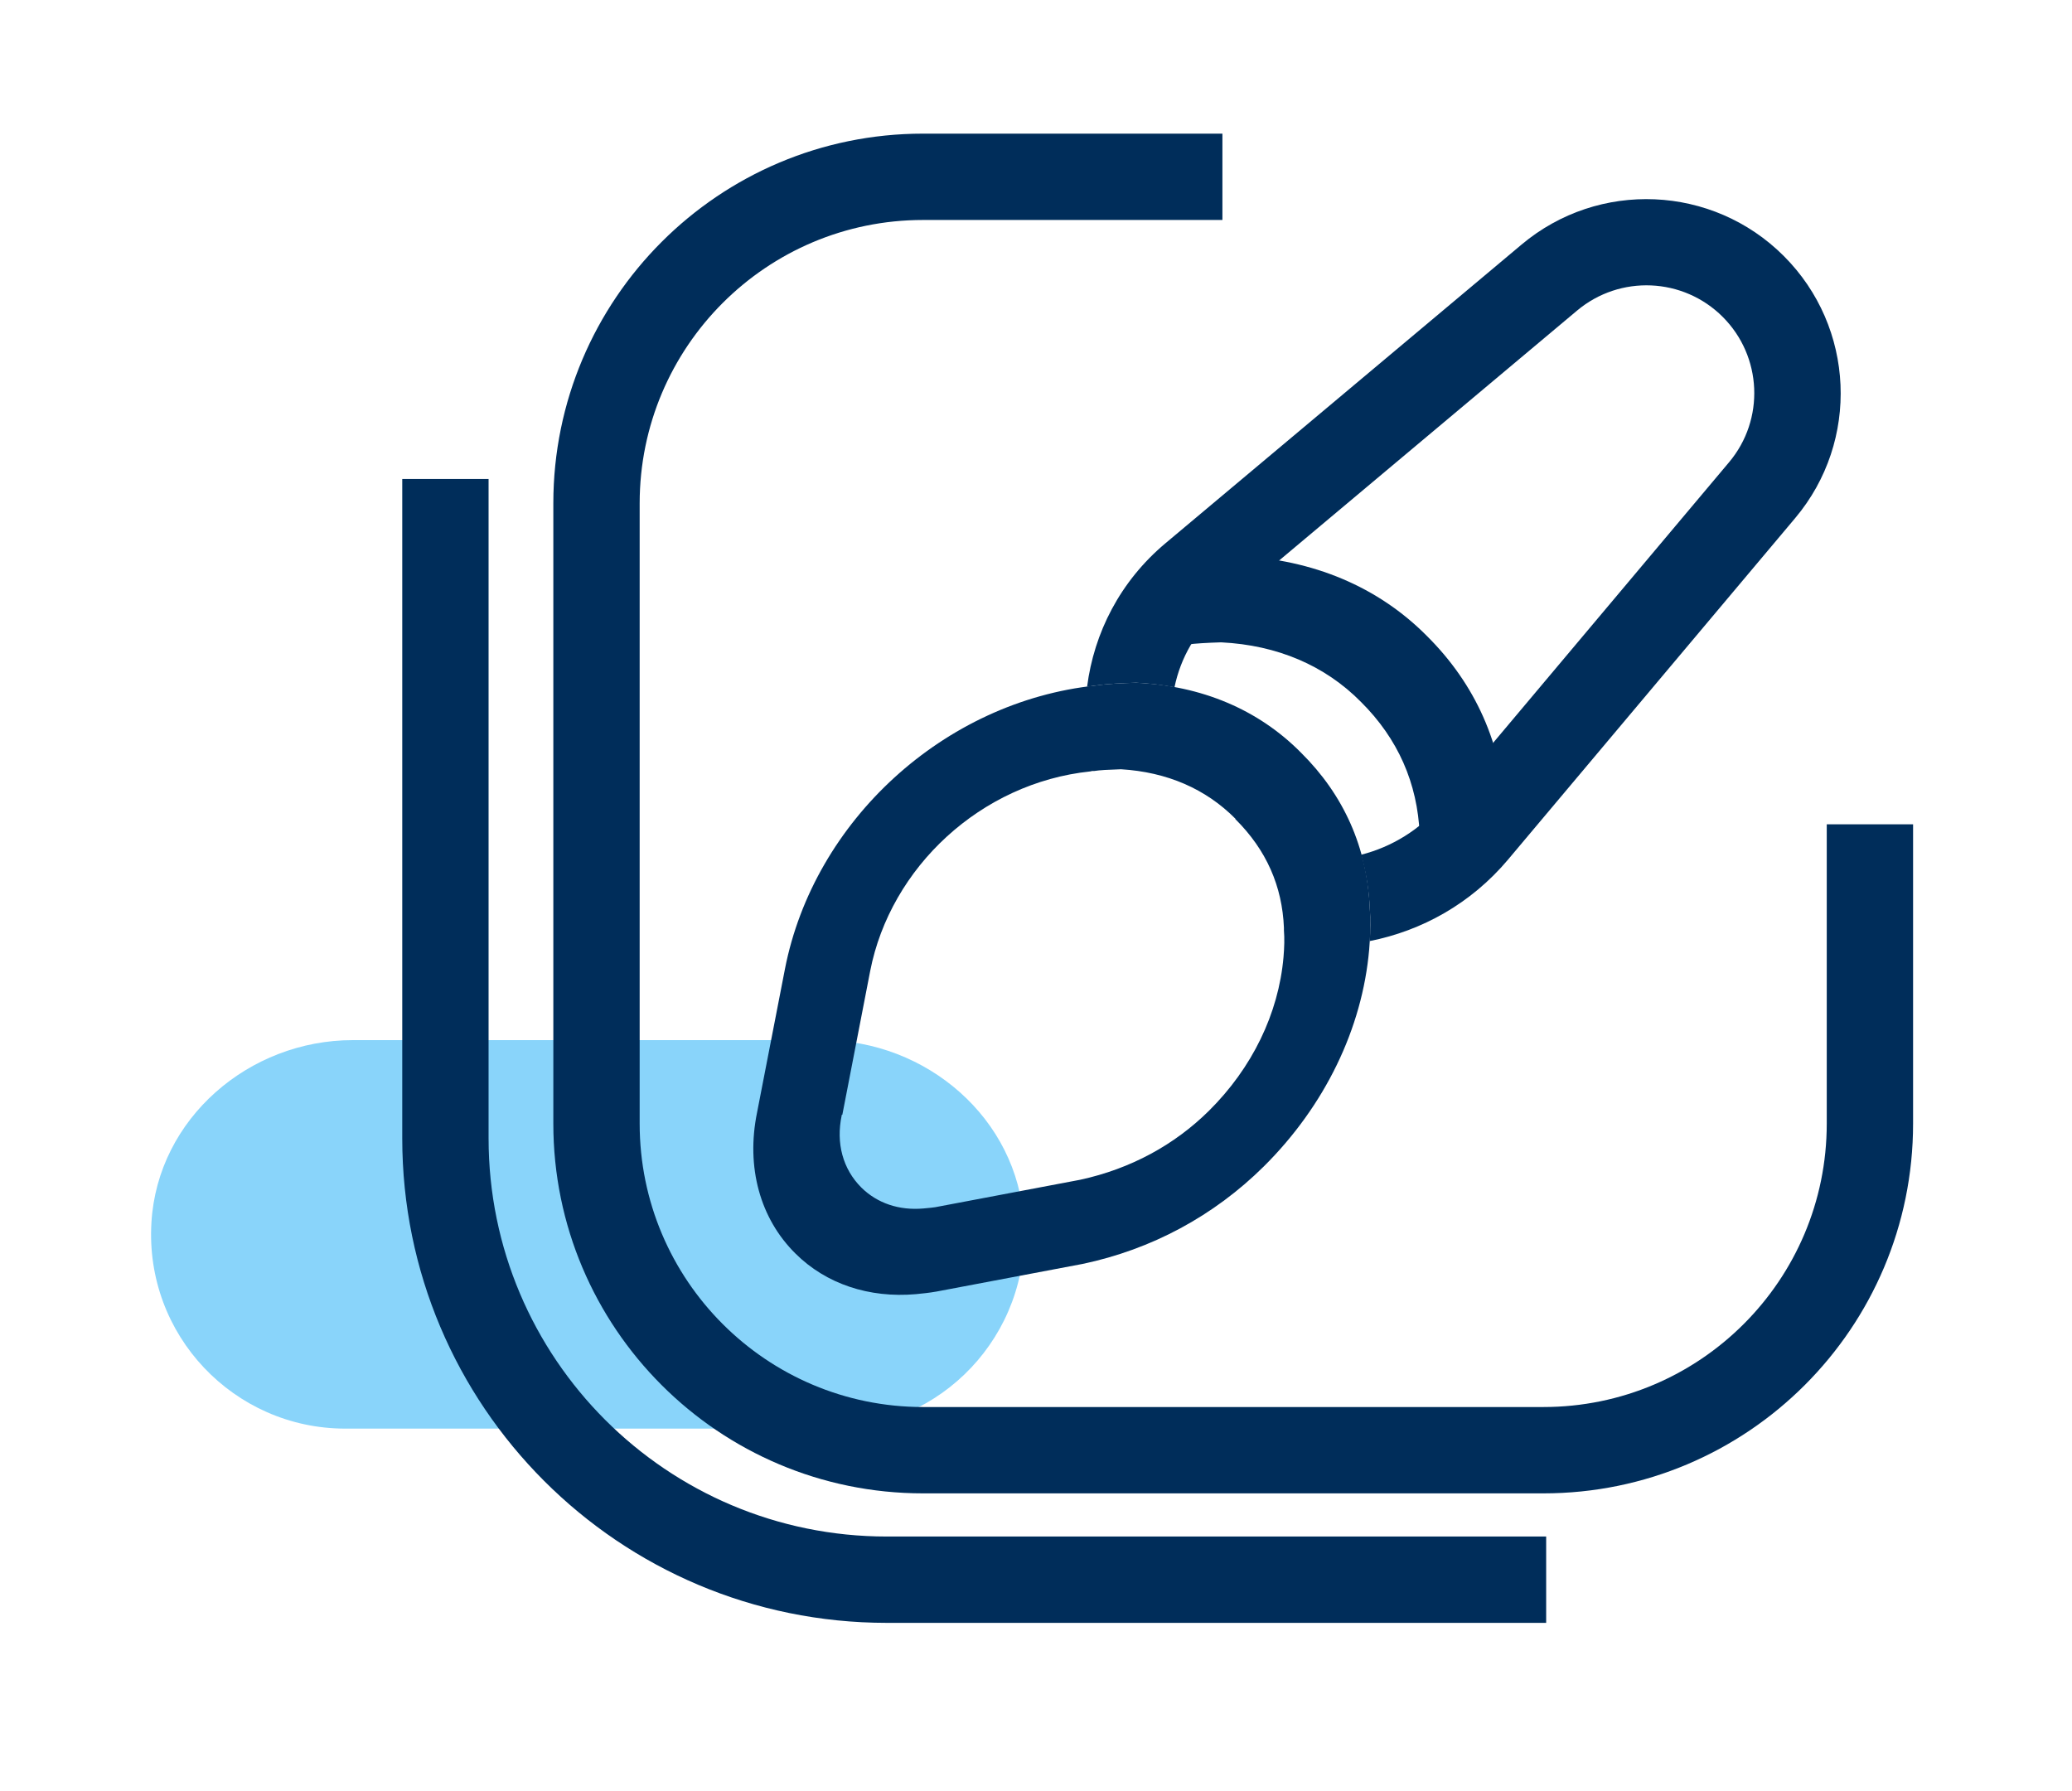
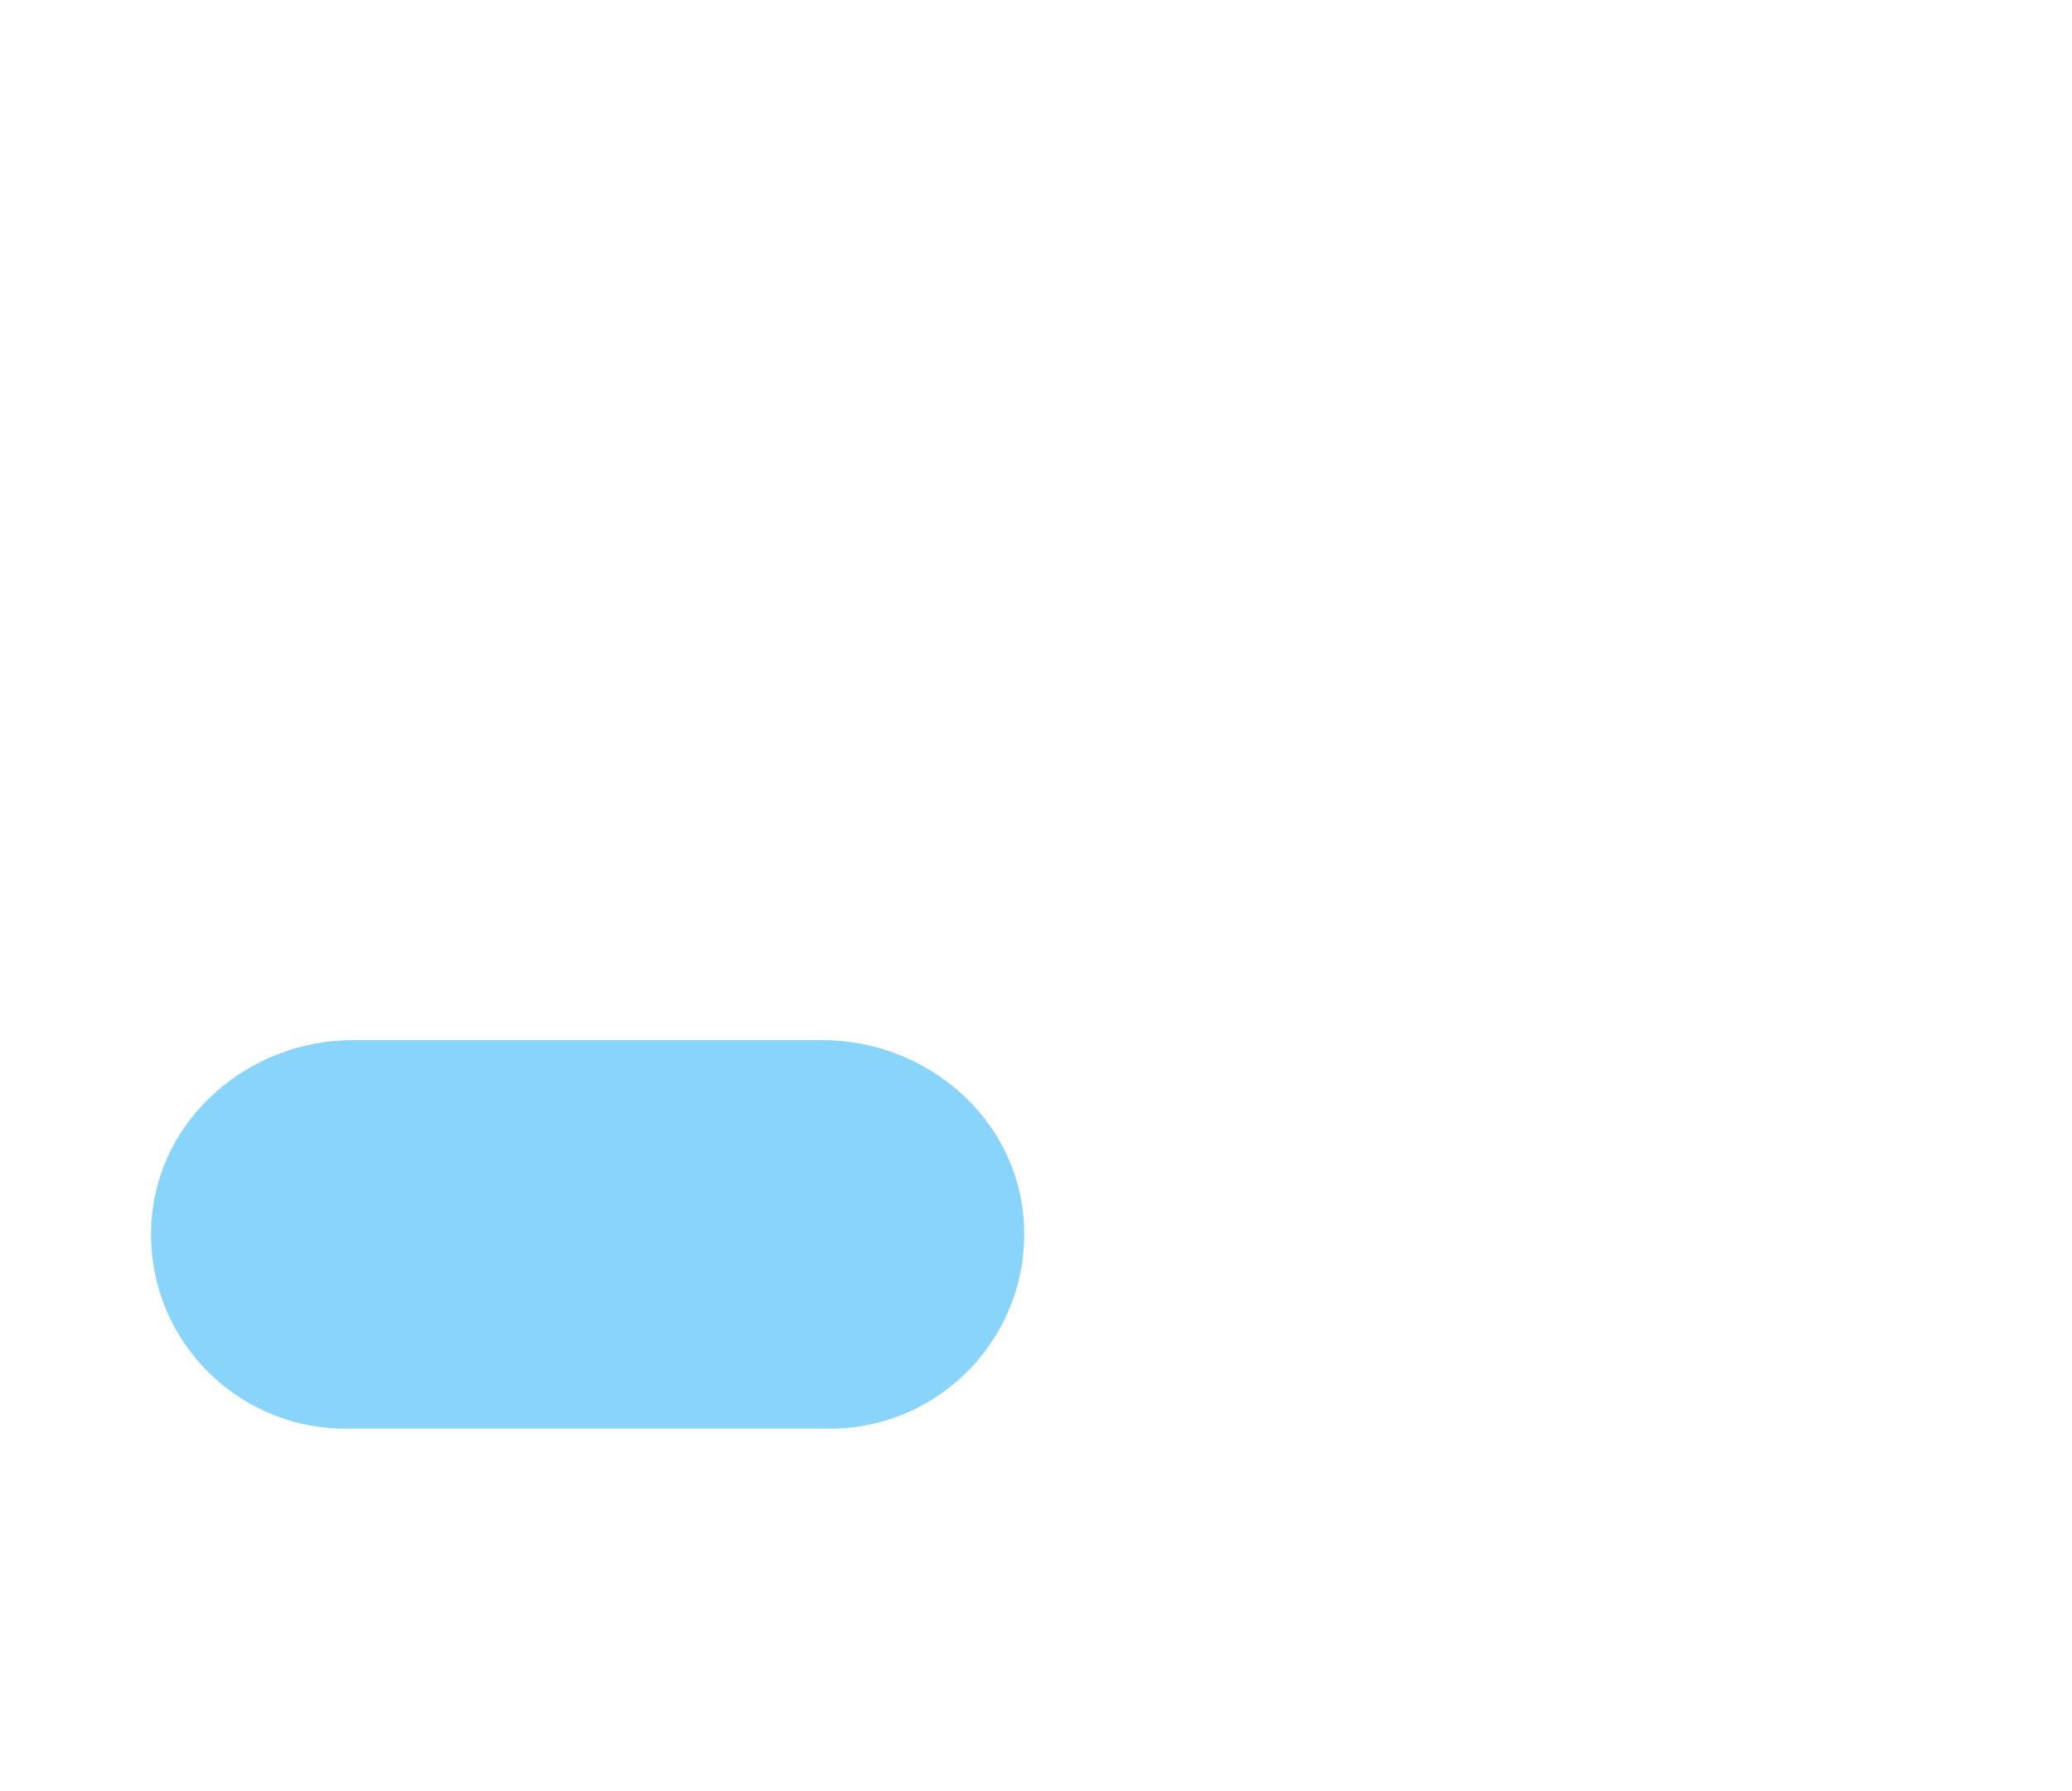
<svg xmlns="http://www.w3.org/2000/svg" width="96" height="83" viewBox="0 0 96 83" fill="none">
  <path d="M16.347 48.192H38.107C42.927 48.192 47.157 51.822 47.437 56.632C47.747 61.852 43.607 66.192 38.457 66.192H15.997C10.847 66.192 6.697 61.862 7.017 56.632C7.307 51.822 11.537 48.192 16.347 48.192Z" fill="#89D4FA" />
-   <path fill-rule="evenodd" clip-rule="evenodd" d="M82.647 11.862C79.347 8.562 74.067 8.332 70.497 11.332L53.997 25.172C51.897 26.932 50.687 29.322 50.367 31.822C50.507 31.802 50.637 31.772 50.777 31.762C51.317 31.682 51.997 31.652 52.637 31.632C53.247 31.662 53.837 31.732 54.417 31.842C54.697 30.482 55.417 29.202 56.567 28.232L73.067 14.392C75.057 12.722 77.987 12.852 79.817 14.682C81.647 16.512 81.777 19.442 80.107 21.422L66.797 37.252C65.787 38.452 64.477 39.242 63.067 39.602C63.287 40.402 63.427 41.242 63.467 42.122C63.507 42.622 63.487 43.112 63.467 43.602C65.877 43.122 68.147 41.872 69.867 39.832L83.177 24.002C86.177 20.432 85.947 15.162 82.647 11.862Z" fill="#002D5A" />
-   <path fill-rule="evenodd" clip-rule="evenodd" d="M38.997 51.652V51.682C38.727 52.962 39.047 54.162 39.907 55.022C40.647 55.752 41.657 56.092 42.787 55.992C43.097 55.962 43.217 55.952 43.337 55.932L50.047 54.662C52.397 54.152 54.417 53.042 56.007 51.472C58.017 49.482 59.237 46.962 59.467 44.352C59.507 43.892 59.517 43.472 59.487 43.102V43.042V42.982C59.407 41.072 58.687 39.392 57.237 37.952V37.932C55.867 36.552 54.077 35.772 51.937 35.642C51.327 35.662 50.947 35.682 50.697 35.722H50.607L50.517 35.742C45.447 36.272 41.257 40.182 40.317 44.992L39.027 51.652H38.997ZM36.367 44.902C37.707 38.022 43.747 32.502 50.767 31.762C51.307 31.682 51.987 31.652 52.627 31.632C55.677 31.772 58.297 32.872 60.277 34.872C62.257 36.832 63.357 39.272 63.467 42.122C63.517 42.752 63.487 43.382 63.437 43.992C63.117 47.652 61.387 51.232 58.557 54.042C56.237 56.342 53.347 57.892 50.157 58.562L43.387 59.842C43.047 59.902 42.737 59.932 42.437 59.962C40.267 60.152 38.277 59.492 36.857 58.082C35.217 56.462 34.557 54.082 35.077 51.542L36.367 44.902Z" fill="#002D5A" />
-   <path fill-rule="evenodd" clip-rule="evenodd" d="M56.557 29.762C55.917 29.782 55.397 29.812 55.007 29.863L55.107 25.913C55.777 25.812 56.567 25.782 57.177 25.762H57.277H57.357C60.827 25.922 63.847 27.183 66.107 29.462C68.337 31.672 69.627 34.483 69.767 37.792C69.817 38.542 69.787 39.273 69.737 39.943L65.747 40.282C65.797 39.752 65.807 39.222 65.777 38.722V38.693V38.663C65.677 36.282 64.767 34.222 63.057 32.523C61.387 30.832 59.177 29.892 56.587 29.762H56.557Z" fill="#002D5A" />
-   <path fill-rule="evenodd" clip-rule="evenodd" d="M42.767 10.192C35.517 10.192 29.637 16.072 29.637 23.322V52.062C29.637 59.312 35.517 65.192 42.767 65.192H71.507C78.757 65.192 84.637 59.312 84.637 52.062V38.192H88.637V52.062C88.637 61.522 80.967 69.192 71.507 69.192H42.767C33.307 69.192 25.637 61.522 25.637 52.062V23.322C25.637 13.862 33.307 6.192 42.767 6.192H56.637V10.192H42.767Z" fill="#002D5A" />
-   <path fill-rule="evenodd" clip-rule="evenodd" d="M22.637 22.192V52.742C22.637 62.932 30.897 71.192 41.087 71.192H71.637V75.192H41.087C28.687 75.192 18.637 65.142 18.637 52.742V22.192H22.637Z" fill="#002D5A" />
</svg>